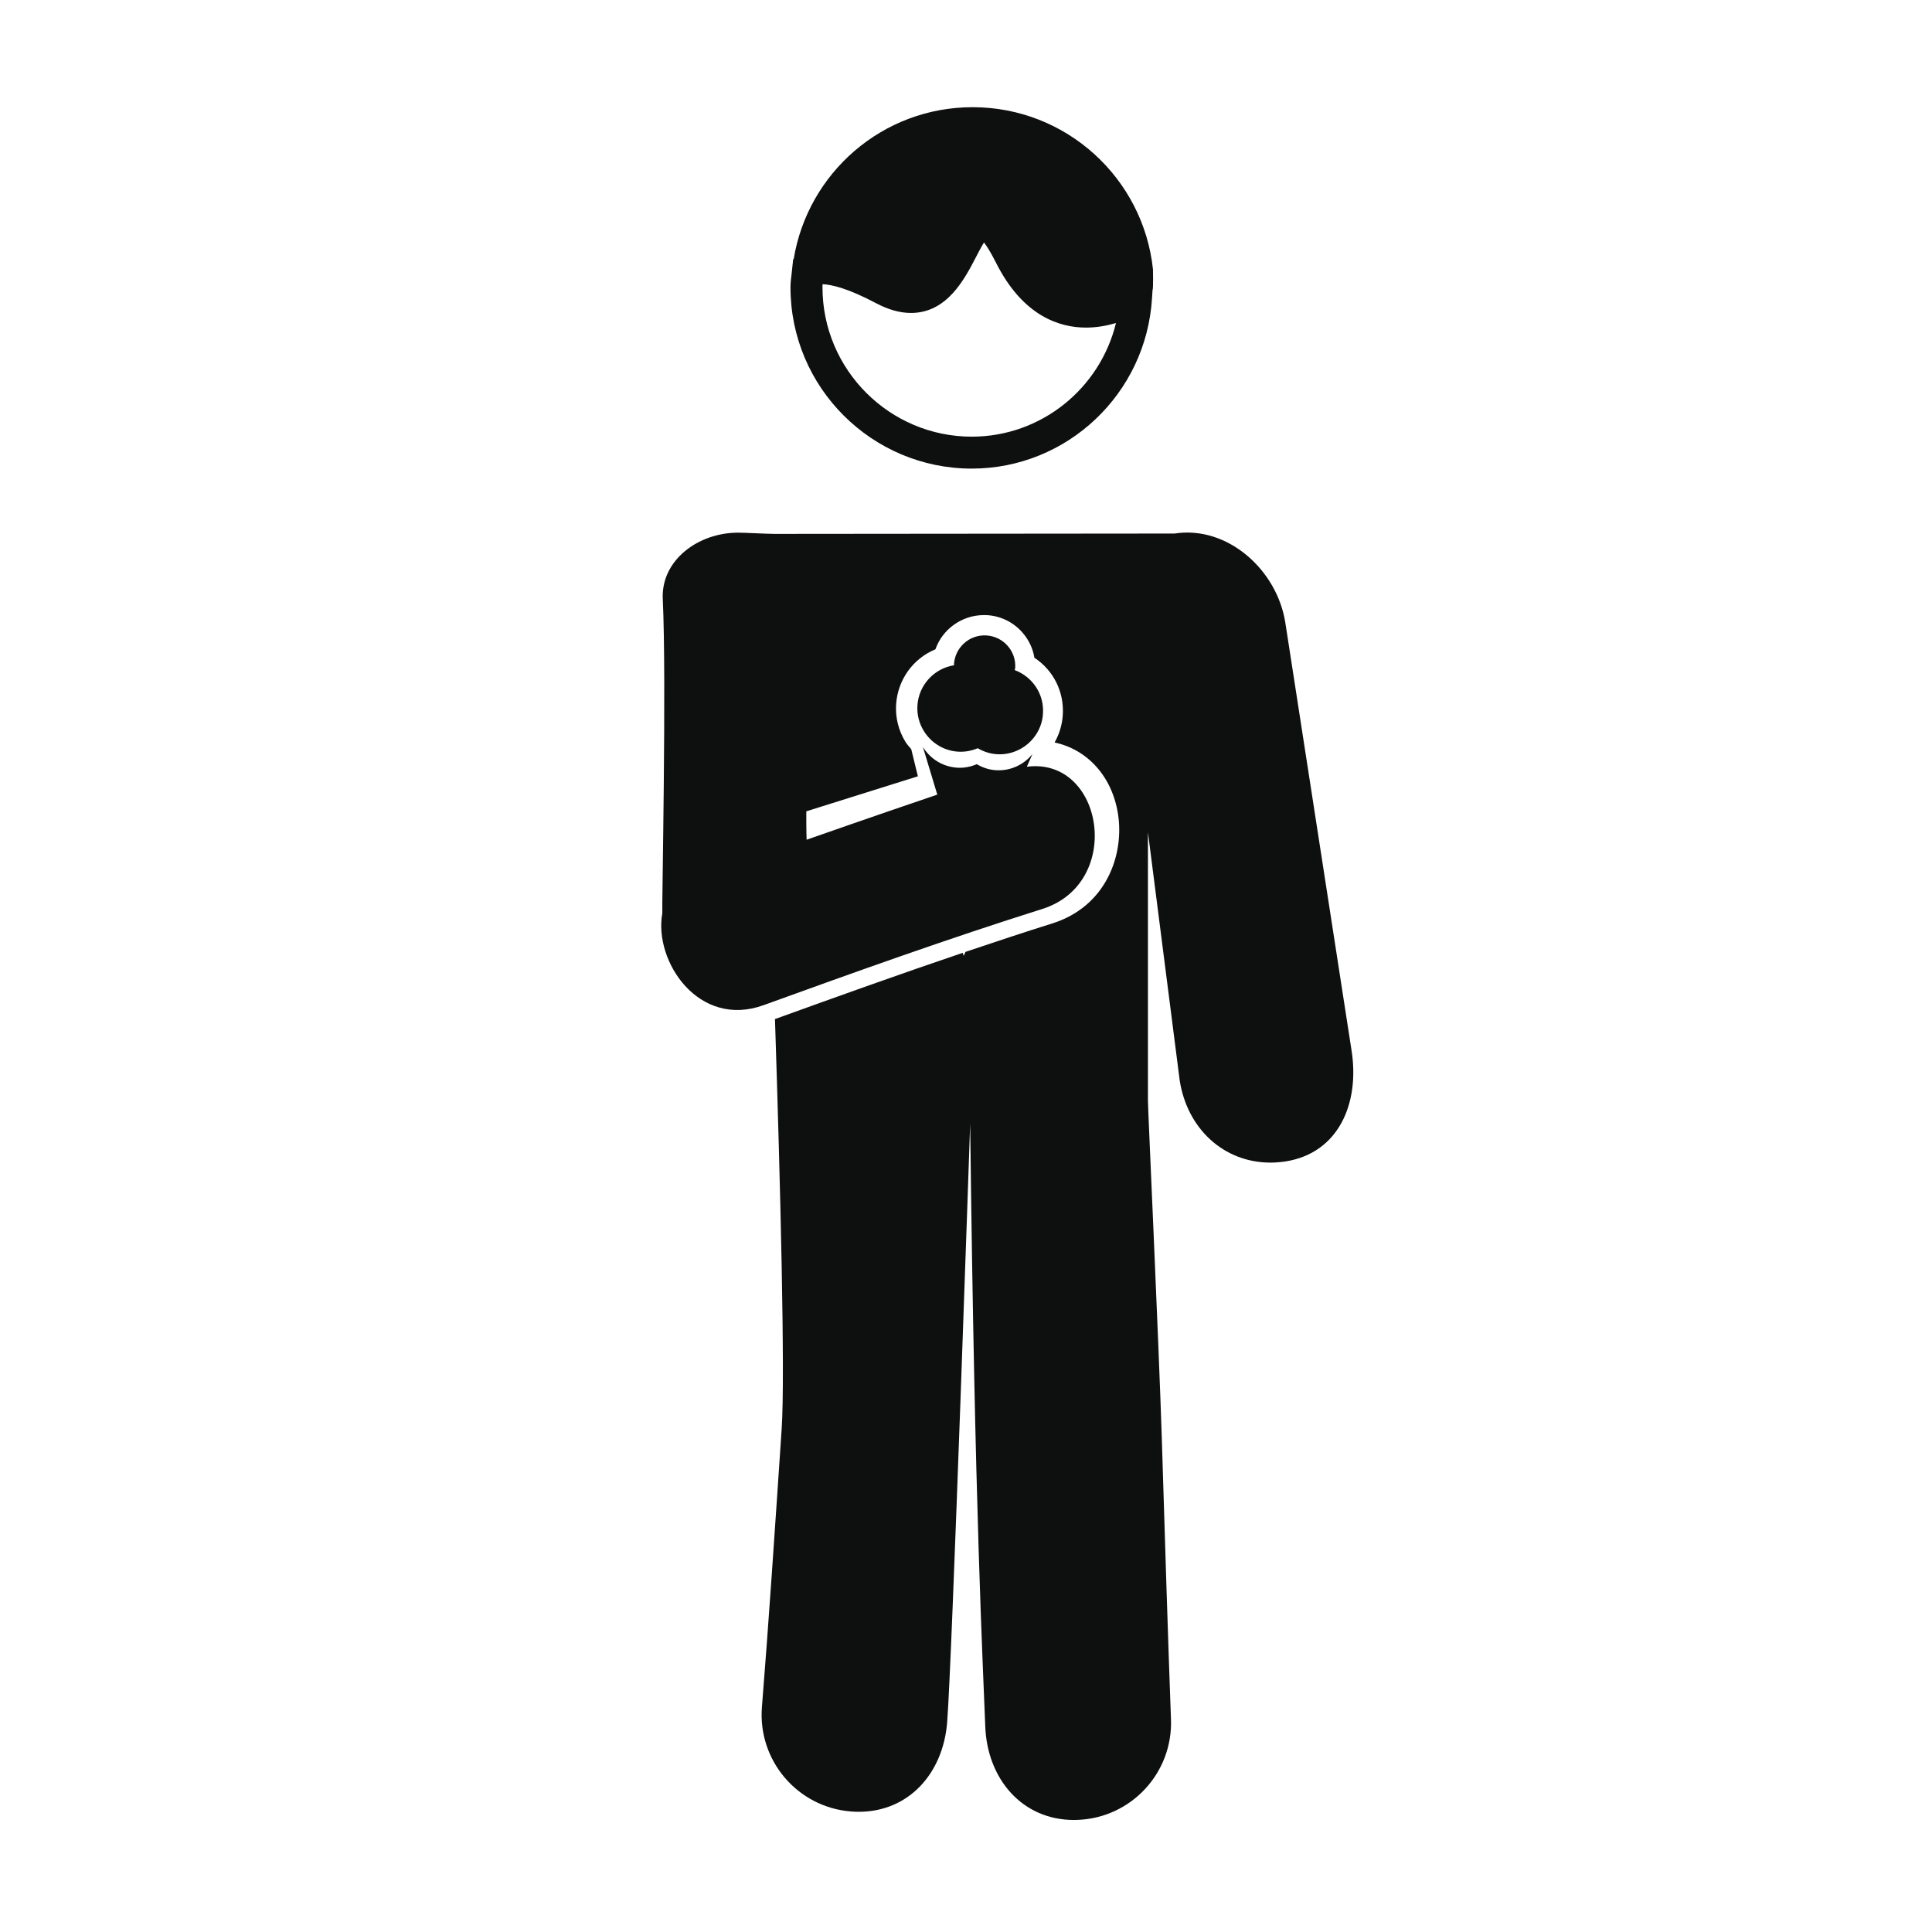
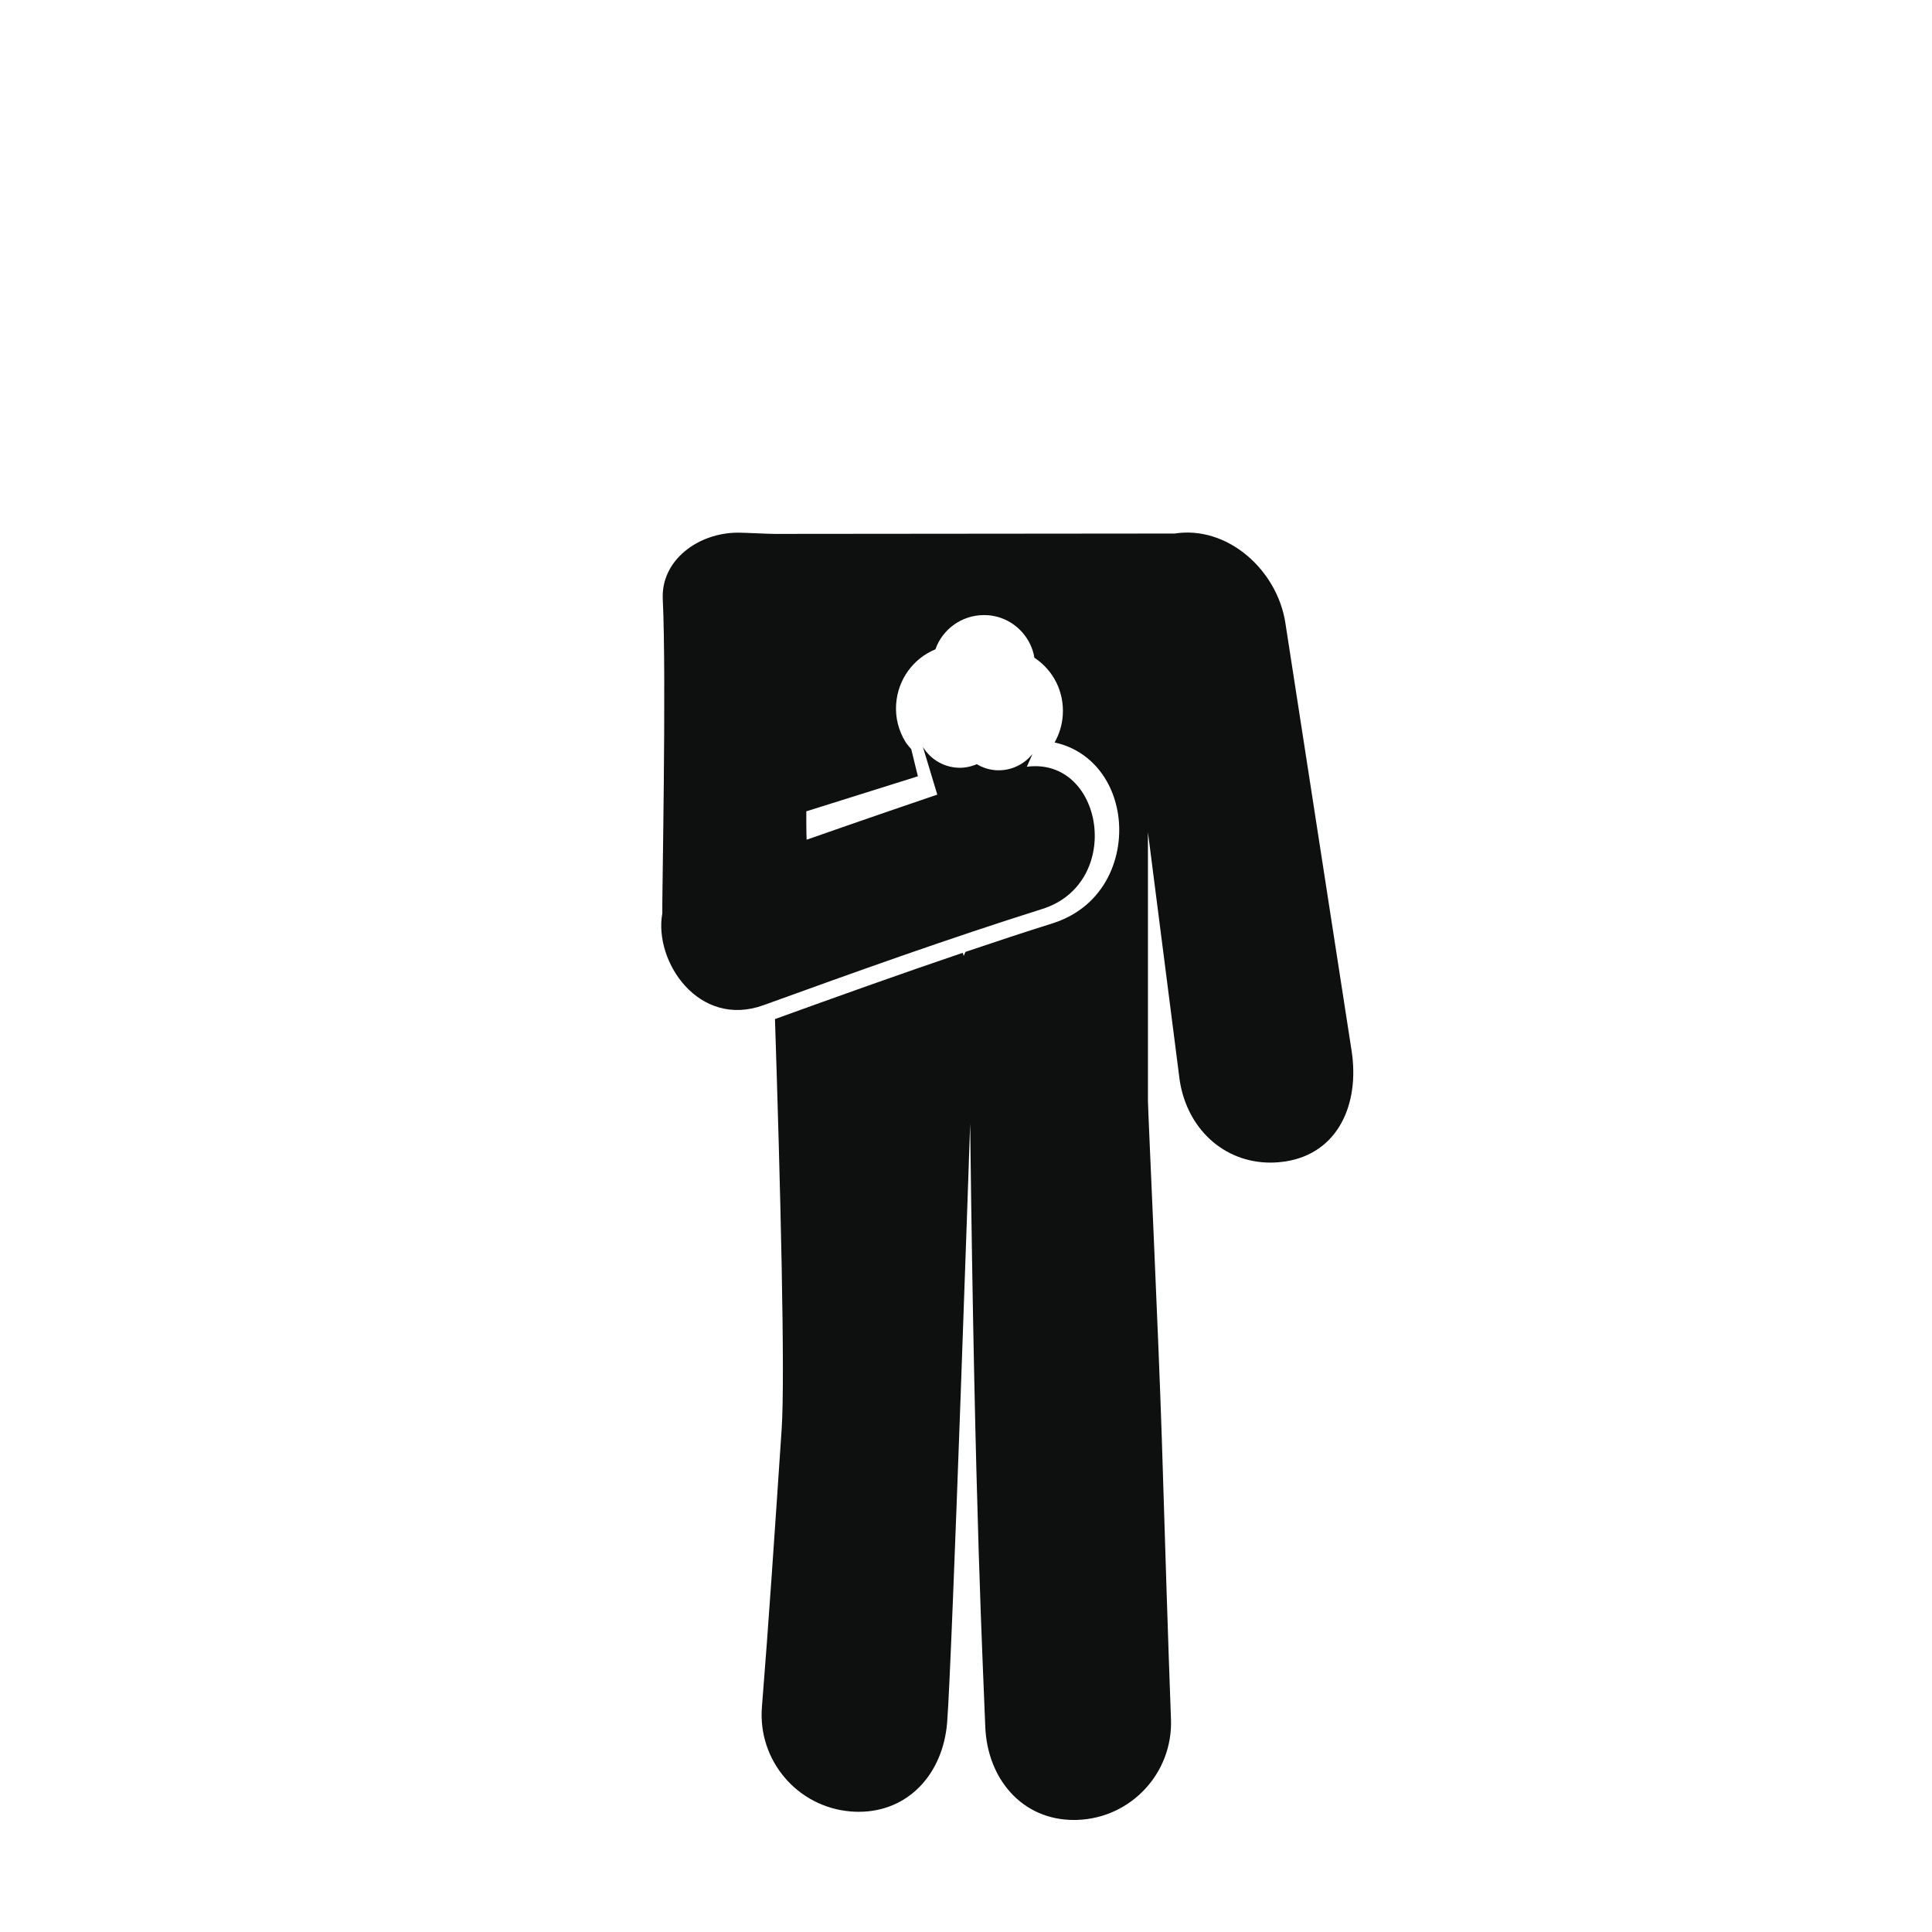
<svg xmlns="http://www.w3.org/2000/svg" version="1.1" id="Capa_1" x="0px" y="0px" width="64px" height="64px" viewBox="0 0 64 64" enable-background="new 0 0 64 64" xml:space="preserve">
  <g>
    <path fill="#0E0F0F" d="M44.773,34.805l-2.194-14.173c-0.272-1.753-1.916-3.23-3.67-2.958c0,0-11.435,0.012-13.251,0.012   c-0.219,0-0.979-0.04-1.199-0.041c-1.333-0.003-2.566,0.915-2.504,2.201c0.128,2.627-0.033,10.252-0.015,10.408   c-0.289,1.594,1.204,3.823,3.355,3.043c3.062-1.109,6.127-2.208,9.232-3.186c2.711-0.857,2.029-5.041-0.512-4.712l0.188-0.422   c-0.283,0.353-0.729,0.568-1.213,0.537c-0.232-0.015-0.444-0.088-0.632-0.199c-0.2,0.084-0.421,0.131-0.649,0.116   c-0.489-0.032-0.9-0.301-1.137-0.688l0.477,1.58c-2.117,0.717-4.329,1.494-4.329,1.494s-0.013-0.322-0.01-0.941l3.696-1.16   l-0.22-0.899c-0.063-0.078-0.134-0.15-0.189-0.237c-0.231-0.376-0.341-0.808-0.312-1.247c0.055-0.826,0.568-1.521,1.302-1.824   c0.229-0.656,0.866-1.133,1.604-1.133l0.112,0.002c0.451,0.029,0.865,0.232,1.165,0.574c0.212,0.242,0.349,0.53,0.397,0.836   c0.627,0.413,0.992,1.126,0.941,1.9c-0.02,0.322-0.115,0.631-0.271,0.908c1.073,0.228,1.905,1.108,2.102,2.378   c0.206,1.345-0.387,3.05-2.176,3.615c-0.965,0.303-1.924,0.621-2.879,0.944l-0.058,0.132l-0.032-0.102   c-2.068,0.701-4.13,1.439-6.22,2.195c0.177,5.438,0.34,11.807,0.222,13.574c-0.217,3.227-0.44,6.566-0.654,9.211   c-0.144,1.77,1.174,3.321,2.944,3.464c0.088,0.007,0.174,0.011,0.262,0.011c1.659,0,2.793-1.272,2.929-2.957   c0.161-1.992,0.763-19.84,0.763-19.84c0.154,12.983,0.426,17.93,0.5,19.969c0.065,1.735,1.219,3.099,2.938,3.099   c0.04,0,0.08-0.002,0.121-0.003c1.773-0.064,3.158-1.557,3.093-3.33c-0.099-2.671-0.2-5.964-0.302-9.258   c-0.104-3.309-0.461-10.946-0.461-11.236v-8.892l1.052,8.219c0.245,1.588,1.448,2.724,3.009,2.724c0.164,0,0.328-0.015,0.495-0.039   C44.338,38.2,45.045,36.559,44.773,34.805z" />
-     <path fill="#0E0F0F" d="M30.391,23.368c-0.02,0.31,0.06,0.601,0.211,0.846c0.238,0.386,0.65,0.655,1.136,0.686   c0.231,0.015,0.451-0.031,0.651-0.114c0.188,0.11,0.399,0.183,0.632,0.198c0.484,0.031,0.93-0.184,1.215-0.536   c0.18-0.224,0.297-0.502,0.314-0.812c0.043-0.652-0.357-1.224-0.939-1.439c0.005-0.023,0.017-0.042,0.019-0.066   c0.037-0.561-0.387-1.043-0.948-1.081c-0.561-0.037-1.042,0.39-1.081,0.95c-0.001,0.013,0.005,0.024,0.005,0.037   C30.955,22.139,30.436,22.681,30.391,23.368z" />
-     <path fill="#0E0F0F" d="M32.191,15.523c3.159,0,5.78-2.479,5.971-5.646l0.018-0.275c0.028-0.021,0.014-0.677,0.014-0.677   c-0.318-3.02-2.87-5.374-5.976-5.374c-2.986,0-5.458,2.177-5.926,5.032l-0.017,0.005l-0.052,0.484   c-0.019,0.147-0.037,0.293-0.037,0.444C26.185,12.83,28.878,15.523,32.191,15.523z M27.248,9.415   c0.299,0.011,0.839,0.134,1.773,0.629c0.405,0.214,0.792,0.323,1.155,0.323c0,0,0,0,0.001,0c1.195,0,1.772-1.116,2.155-1.853   c0.075-0.148,0.18-0.348,0.264-0.481c0.082,0.105,0.211,0.3,0.391,0.656c0.893,1.788,2.117,2.163,2.988,2.163   c0.355,0,0.691-0.062,0.993-0.151c-0.528,2.17-2.481,3.764-4.776,3.764c-2.726,0-4.946-2.22-4.946-4.947   C27.245,9.483,27.246,9.449,27.248,9.415z" />
  </g>
</svg>